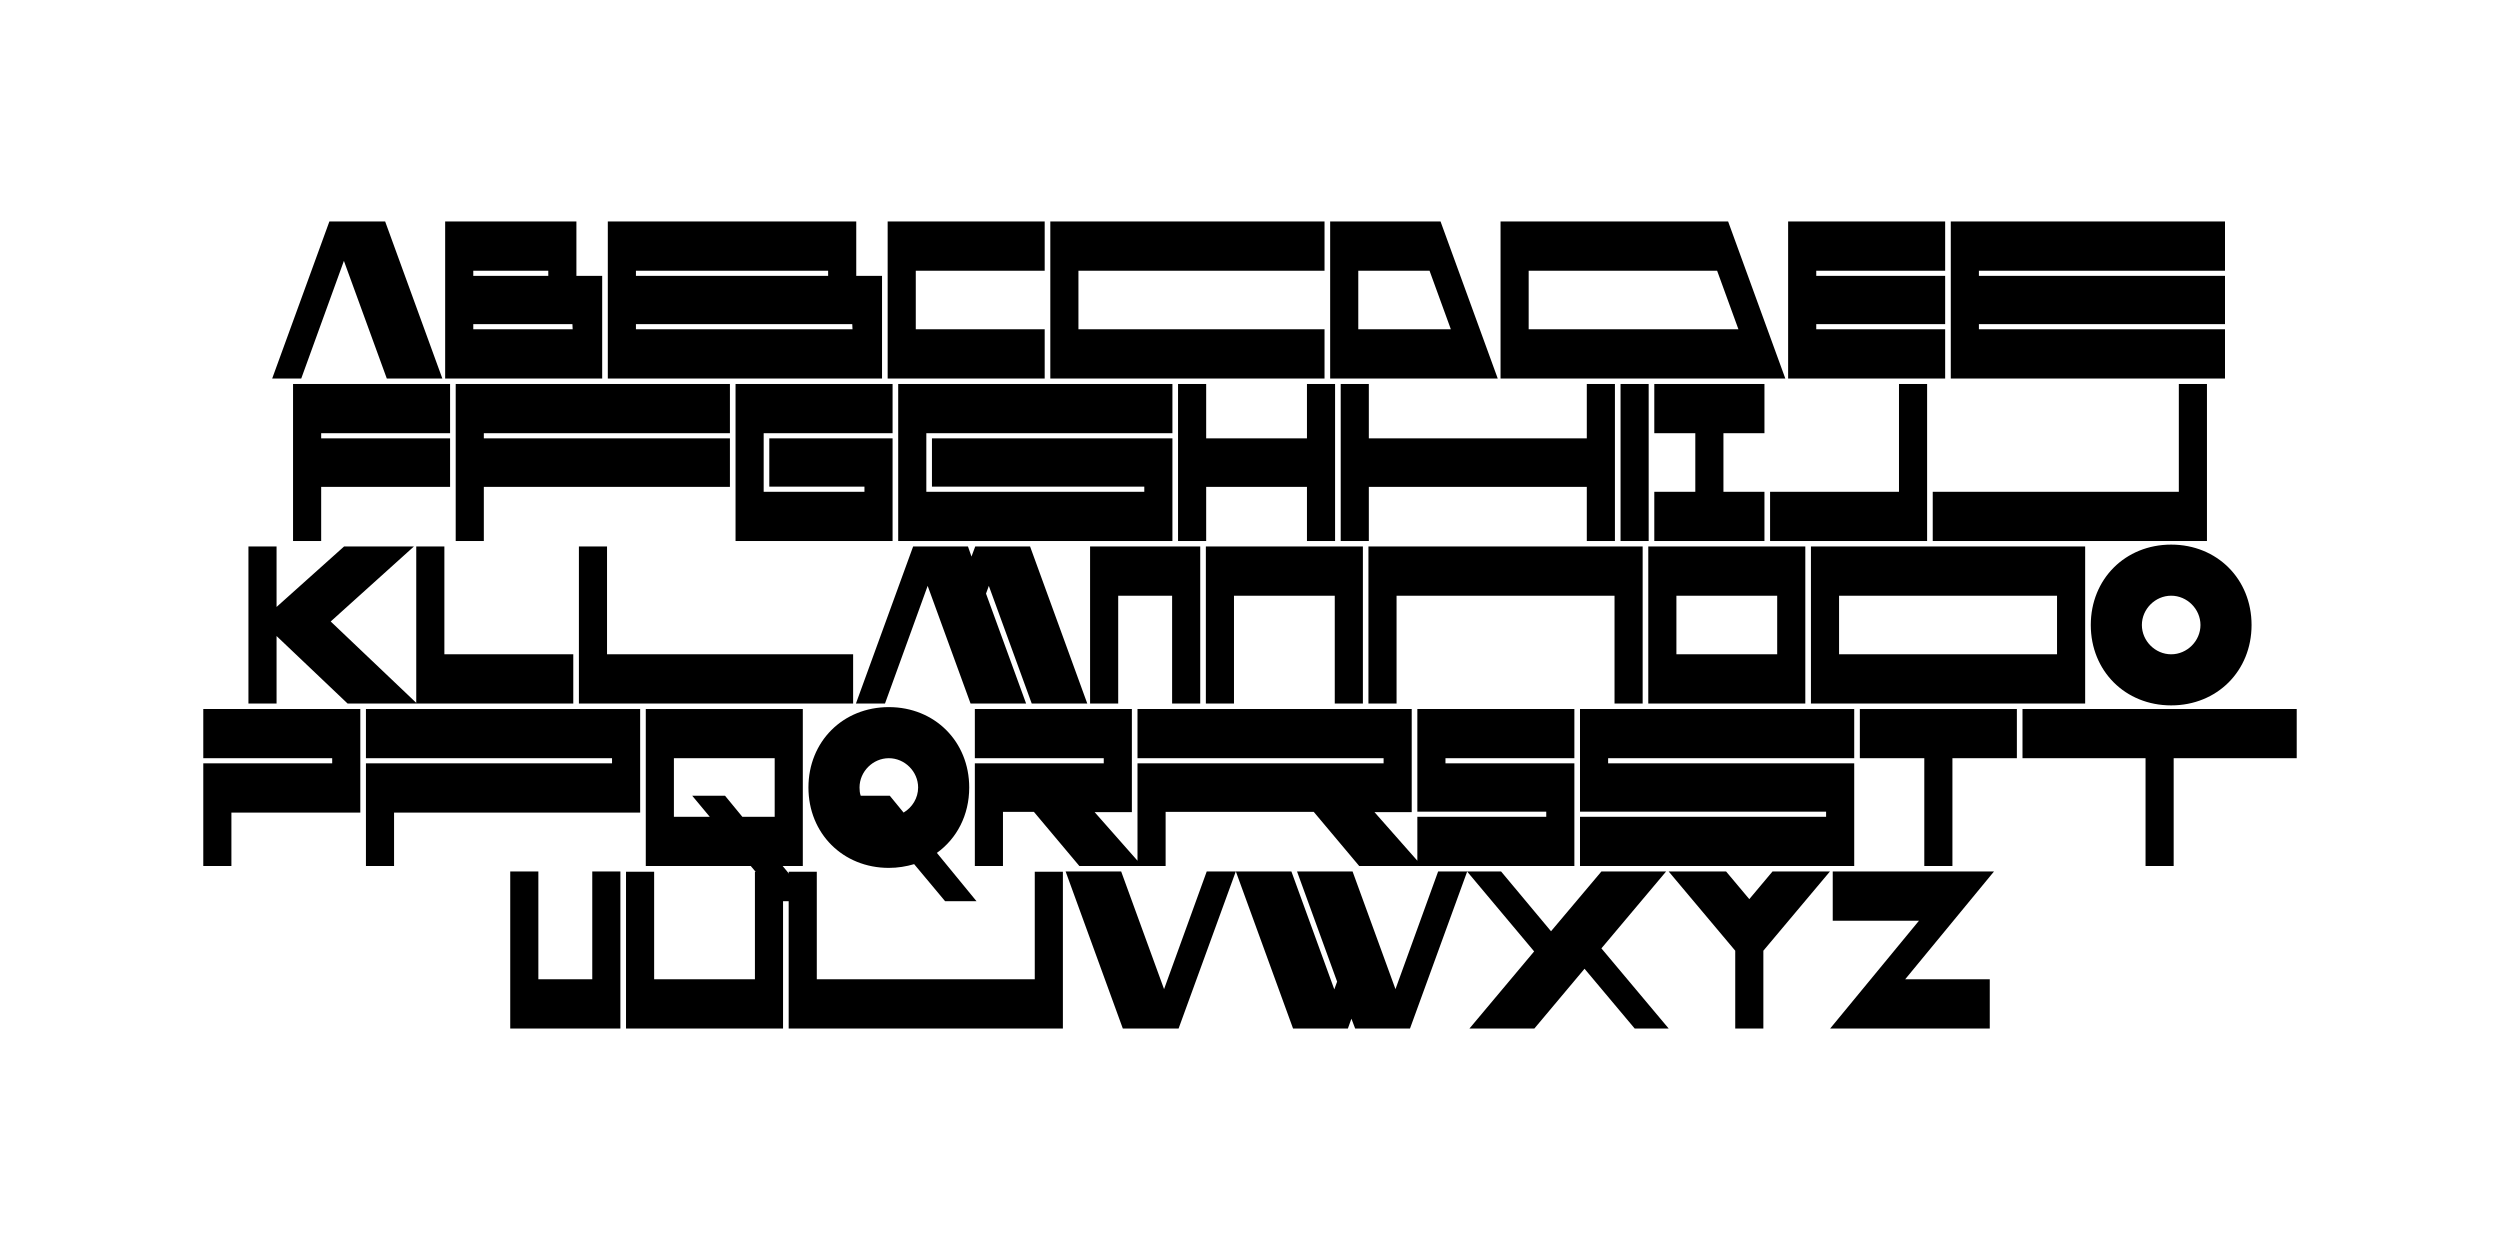
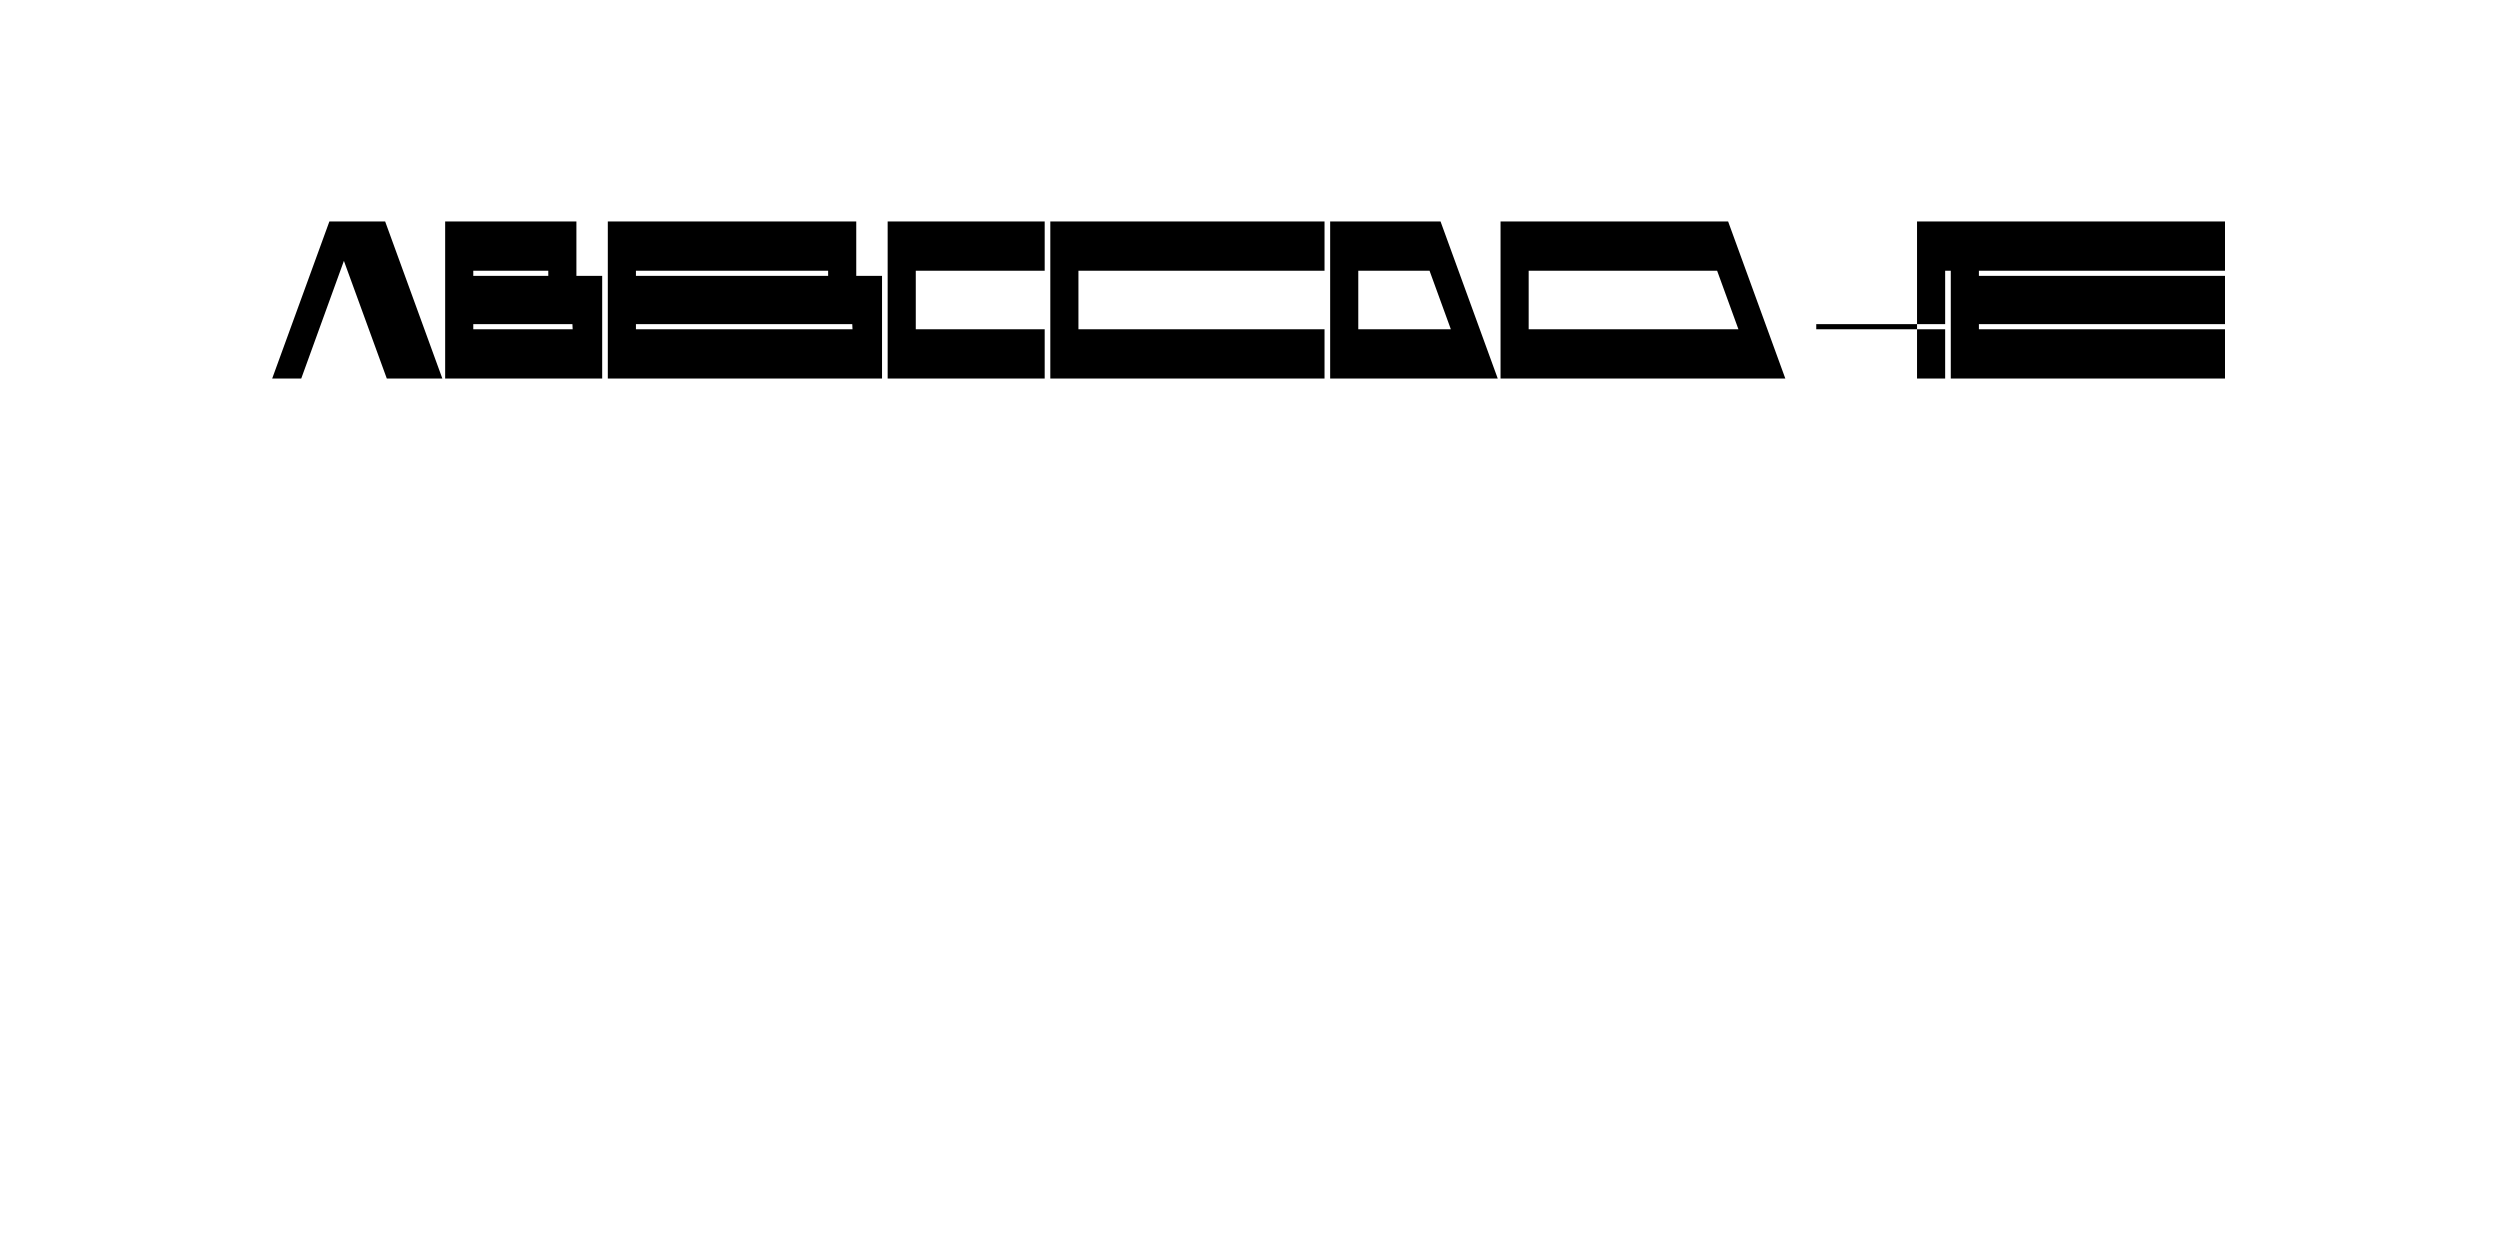
<svg xmlns="http://www.w3.org/2000/svg" enable-background="new 0 0 3200 1600" version="1.1" viewBox="0 0 3200 1600" xml:space="preserve">
-   <path d="m2546.9 1316.5v-63h-108.3l113.7-138h-206.4v63h110.4l-113.7 138h204.3zm-289.8 0v-99.6l85.2-101.4h-73.5l-29.7 35.4-29.7-35.4h-73.5l85.2 101.4v99.6h36zm-164.7 0h43.5l-86.1-102.6 82.8-98.4h-82.8l-64.5 76.5-63.9-76.5h-43.5l85.8 102.3-82.8 98.7h83.1l64.2-76.5 64.2 76.5zm-287.6 0 73.2-201h-37.2l-54.6 150.6-54.9-150.6h-71.1l51.3 141-3.6 9.9-54.9-150.9h-71.1l73.2 201h70.2l4.5-12.6 4.8 12.6h70.2zm-296.2 0 73.2-201h-37.2l-54.6 150.6-54.9-150.6h-71.1l73.2 201h71.4zm-148.1 0v-200.7h-36v137.7h-279v-137.7h-36v200.7h351zm-358.2 0v-200.7h-36v137.7h-129v-137.7h-36v200.7h201zm-349.2-201v201h141v-201h-36v138h-69v-138h-36z" />
-   <path d="m2588.8 970.5h157.5v138h36v-138h157.5v-63h-351v63zm-208.2 0h82.5v138h36v-138h82.5v-63h-201v63zm-358.2-63v131.4h315v6.6h-315v63h351v-131.4h-315v-6.6h315v-63h-351zm-208.2 0v131.4h165v6.6h-165v63h201v-131.4h-165v-6.6h165v-63h-201zm-358.2 63h315v6.6h-315v131.4h36v-69.3h189.6l58.2 69.3h80.4l-60.9-69h47.7v-132h-351v63zm-208.2 0h165v6.6h-165v131.4h36v-69.3h39.6l58.2 69.3h80.4l-60.9-69h47.7v-132h-201v63zm-147.6 37.5c0-20.4 17.1-37.5 37.5-37.5s37.5 17.1 37.5 37.5c0 13.5-7.5 25.5-18.6 32.1l-17.7-21.6h-37.2c-1.2-3.3-1.5-6.9-1.5-10.5m-65.4 0c0 58.8 44.1 102.9 102.9 102.9 11.4 0 22.2-1.8 32.4-4.8l39.6 47.4h40.2l-50.7-61.8c25.5-18.3 41.4-48.3 41.4-83.7 0-58.8-44.1-102.9-102.9-102.9s-102.9 44.1-102.9 102.9m-148.8 10.5 22.5 27h-45.9v-75h129v75h-41.4l-22.2-27h-42zm-59.4-111v201h134.4l37.8 45h40.2l-37.2-45h25.8v-201h-201zm-358.2 63h315v6.6h-315v131.4h36v-68.4h315v-132.6h-351v63zm-208.2 0h165v6.6h-165v131.4h36v-68.4h165v-132.6h-201v63z" />
-   <path d="m2741.6 800c0-20.4 17.1-37.5 37.5-37.5s37.5 17.1 37.5 37.5-17.1 37.5-37.5 37.5-37.5-17.1-37.5-37.5m-65.4 0c0 58.8 44.1 102.9 102.9 102.9s102.9-44.1 102.9-102.9-44.1-102.9-102.9-102.9-102.9 44.1-102.9 102.9m-322.2-37.5h279v75h-279v-75zm-36 138h351v-201h-351v201zm-172.2-138h129v75h-129v-75zm-36 138h201v-201h-201v201zm-322.2 0v-138h279v138h36v-201h-351v201h36zm-208.1 0v-138h129v138h36v-201h-201v201h36zm-148.2 0v-138h69v138h36v-201h-141v201h36zm-262.5-201-73.2 201h37.2l54.6-150.6 54.9 150.6h71.1l-51.3-140.7 3.6-9.9 54.9 150.6h71.1l-73.2-201h-70.2l-4.8 12.9-4.5-12.9h-70.2zm-76.8 138h-315v-138h-36v201h351v-63zm-358.2 0h-165v-138h-36v201h201v-63zm-379.8 63v-86.4l90.9 86.4h88.8l-110.4-105 106.5-96h-89.4l-86.4 77.4v-77.4h-36v201h36z" />
-   <path d="m2473.9 692.5h351v-201h-36v138h-315v63zm-208.2 0h201v-201h-36v138h-165v63zm-148.2-138h52.5v75h-52.5v63h141v-63h-52.5v-75h52.5v-63h-141v63zm-7.2-63h-36v201h36v-201zm-358.2 201v-69.3h279v69.3h36v-201h-36v69.6h-279v-69.6h-36v201h36zm-208.2 0v-69.3h129v69.3h36v-201h-36v69.6h-129v-69.6h-36v201h36zm-43.2-201h-351v201h351v-131.4h-307.8v61.8h271.8v6.6h-279v-75h315v-63zm-358.2 0h-201v201h201v-131.4h-157.8v61.8h121.8v6.6h-129v-75h165v-63zm-523.2 201v-69.3h315v-62.1h-315v-6.6h315v-63h-351v201h36zm-208.2 0v-69.3h165v-62.1h-165v-6.6h165v-63h-201v201h36z" />
-   <path d="m2848 484.5v-63h-315v-6.6h315v-61.8h-315v-6.6h315v-63h-351v201h351zm-358.2 0v-63h-165v-6.6h165v-61.8h-165v-6.6h165v-63h-201v201h201zm-533.1-138h241.2l27.3 75h-268.5v-75zm-36-63v201h364.5l-73.2-201h-291.3zm-182.1 63h91.2l27.3 75h-118.5v-75zm-36-63v201h214.5l-73.2-201h-141.3zm-7.2 0h-351v201h351v-63h-315v-75h315v-63zm-358.2 0h-201v201h201v-63h-165v-75h165v-63zm-523.2 63h246v6.6h-246v-6.6zm0 68.4h276.9l0.3 6.6h-277.2v-6.6zm315 69.6v-131.4h-33v-69.6h-318v201h351zm-523.2-138h96v6.6h-96v-6.6zm0 68.4h126.9l0.3 6.6h-127.2v-6.6zm165 69.6v-131.4h-33v-69.6h-168v201h201zm-349.2-201-73.2 201h37.2l54.6-150.6 54.9 150.6h71.1l-73.2-201h-71.4z" />
+   <path d="m2848 484.5v-63h-315v-6.6h315v-61.8h-315v-6.6h315v-63h-351v201h351zm-358.2 0v-63h-165v-6.6h165v-61.8v-6.6h165v-63h-201v201h201zm-533.1-138h241.2l27.3 75h-268.5v-75zm-36-63v201h364.5l-73.2-201h-291.3zm-182.1 63h91.2l27.3 75h-118.5v-75zm-36-63v201h214.5l-73.2-201h-141.3zm-7.2 0h-351v201h351v-63h-315v-75h315v-63zm-358.2 0h-201v201h201v-63h-165v-75h165v-63zm-523.2 63h246v6.6h-246v-6.6zm0 68.4h276.9l0.3 6.6h-277.2v-6.6zm315 69.6v-131.4h-33v-69.6h-318v201h351zm-523.2-138h96v6.6h-96v-6.6zm0 68.4h126.9l0.3 6.6h-127.2v-6.6zm165 69.6v-131.4h-33v-69.6h-168v201h201zm-349.2-201-73.2 201h37.2l54.6-150.6 54.9 150.6h71.1l-73.2-201h-71.4z" />
</svg>